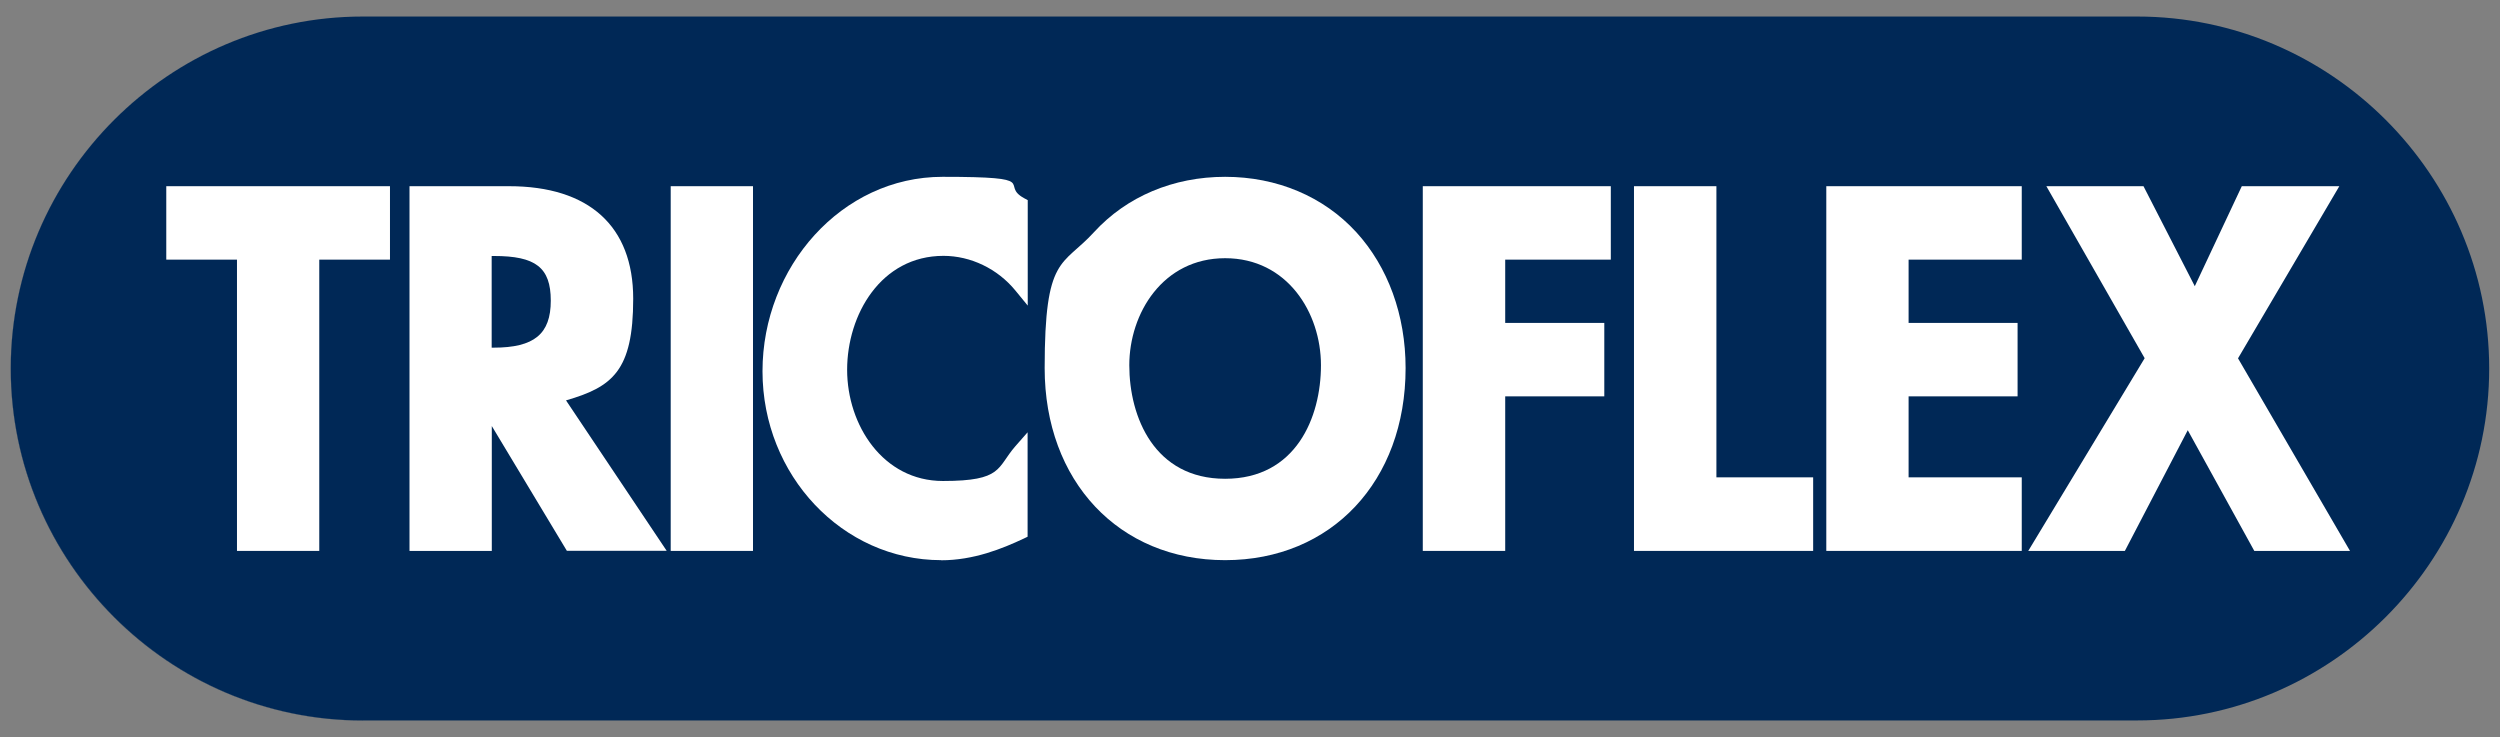
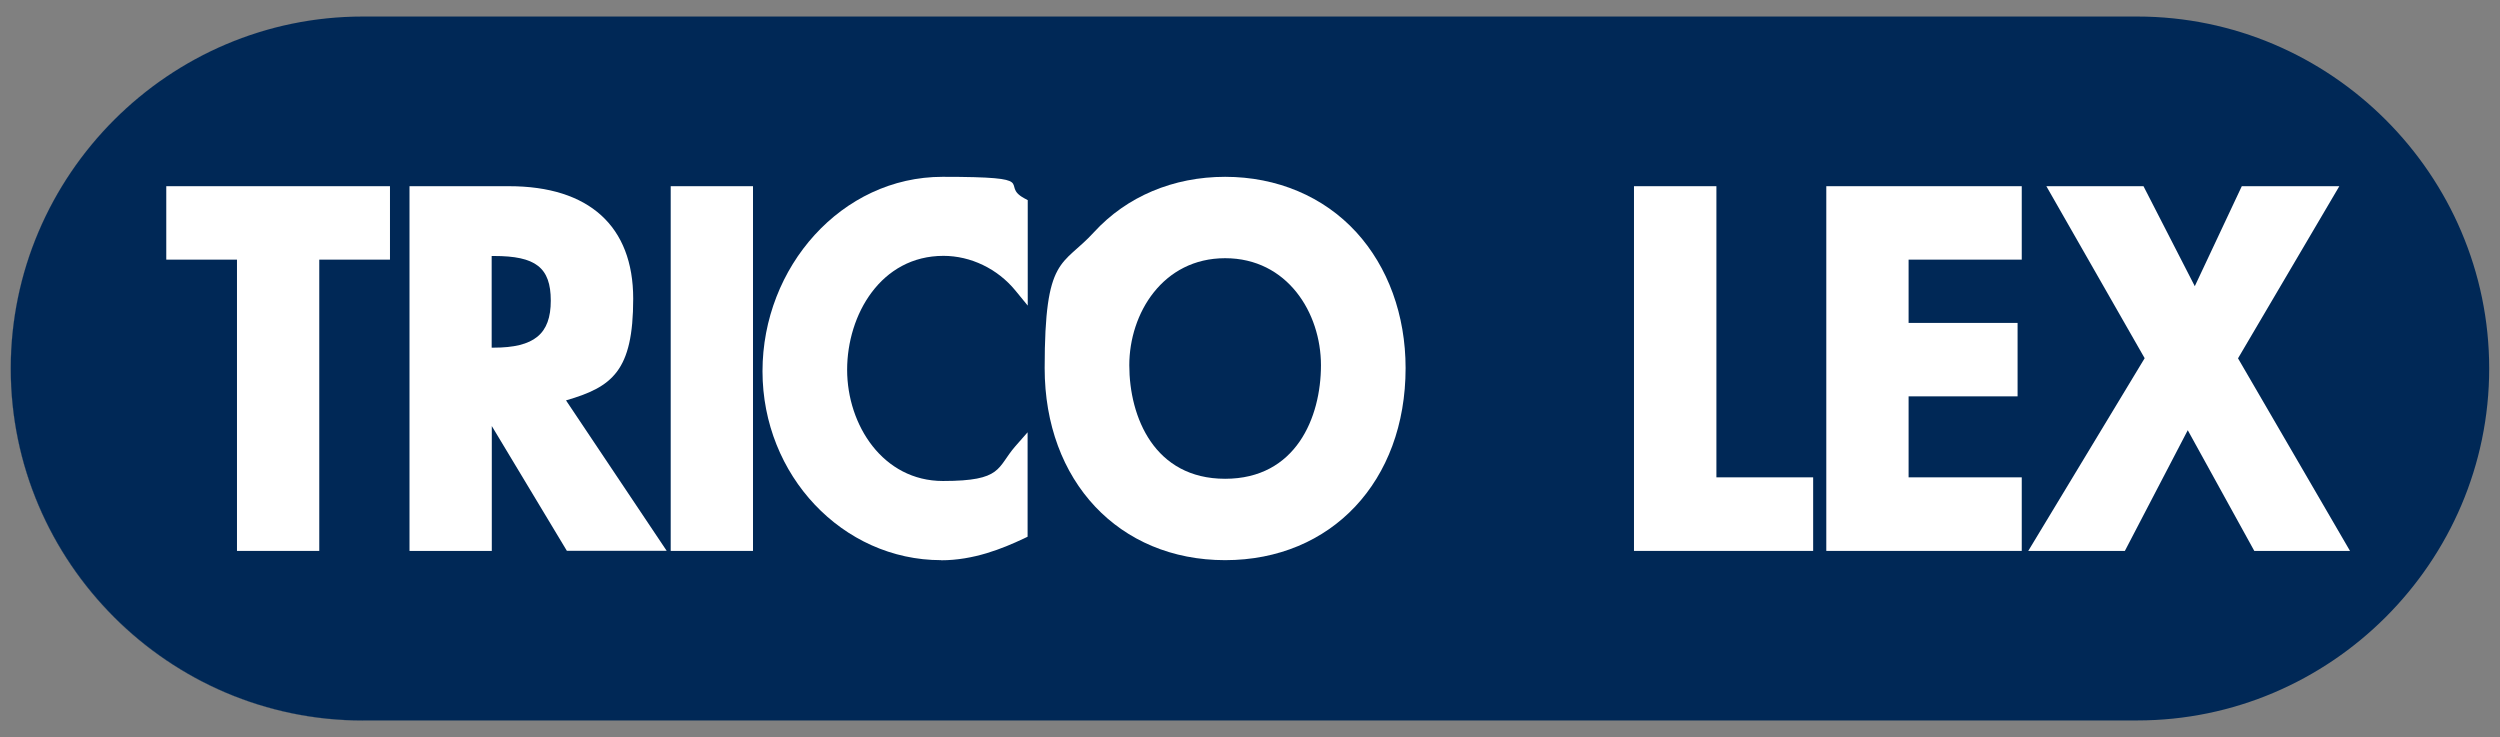
<svg xmlns="http://www.w3.org/2000/svg" viewBox="0 0 1920 566.1">
  <rect x="0" y="0" width="1920" height="566.1" fill="#808080" stroke="none" />
  <defs>
    <style>      .st0 {        fill: none;      }      .st1 {        fill: #002856;      }      .st2 {        isolation: isolate;      }      .st3 {        fill: #fff;      }      .st4 {        clip-path: url(#clippath);      }    </style>
    <clipPath id="clippath">
      <path class="st0" d="M278.6,553.4h-.1c-148.7,0-270.3-121.6-270.3-270.3S129.8,12.7,278.5,12.7h.1c-148.7,0-270.3,121.7-270.3,270.3s121.6,270.3,270.3,270.3Z" />
    </clipPath>
  </defs>
  <g id="Calque_1">
    <g class="st2">
      <polygon class="st1" points="278.6 12.7 278.5 12.7 1641.3 12.7 1641.4 12.7 278.6 12.7" />
      <path class="st1" d="M1641.4,12.7c148.7,0,270.3,121.7,270.3,270.3s-121.7,270.3-270.3,270.3H278.6c-148.7,0-270.3-121.6-270.3-270.3S129.9,12.7,278.6,12.7h1362.8Z" />
      <g class="st2">
        <g class="st4">
          <g class="st2">
            <path class="st1" d="M278.6,553.4h-.1c-148.7,0-270.3-121.6-270.3-270.3S88.2,59.7,197.7,25.1h.1C88.3,59.7,8.3,162.5,8.3,283s121.6,270.3,270.3,270.3" />
-             <path class="st1" d="M197.8,25.1h-.1c15.4-4.9,31.4-8.4,47.9-10.4h.1c-16.4,2-32.5,5.5-47.9,10.4" />
+             <path class="st1" d="M197.8,25.1c15.4-4.9,31.4-8.4,47.9-10.4h.1c-16.4,2-32.5,5.5-47.9,10.4" />
            <path class="st1" d="M245.7,14.7h-.1c10.8-1.3,21.8-2,33-2h.1c-11.1,0-22.1.7-33,2" />
          </g>
        </g>
      </g>
    </g>
  </g>
  <g id="Calque_2">
    <g>
      <polygon class="st3" points="1731.3 423.1 1680.2 330.4 1631.9 423.1 1557.7 423.1 1647.1 275.1 1571.6 143 1646.2 143 1685.6 219.8 1721.7 143 1796.6 143 1718.8 275.2 1804.8 423.1 1731.3 423.1" />
      <polygon class="st3" points="1402.6 423.1 1402.6 143 1552.7 143 1552.7 199.4 1465.8 199.4 1465.8 248 1549.5 248 1549.5 304.4 1465.8 304.4 1465.8 366.6 1552.7 366.6 1552.7 423.1 1402.6 423.1" />
      <polygon class="st3" points="1254.9 423.1 1254.9 143 1318.2 143 1318.2 366.6 1392.5 366.6 1392.5 423.1 1254.9 423.1" />
-       <polygon class="st3" points="1092.7 423.1 1092.7 143 1237.1 143 1237.1 199.4 1156 199.4 1156 248 1232.1 248 1232.1 304.4 1156 304.4 1156 423.1 1092.7 423.1" />
      <path class="st3" d="M940.9,430.2c-81.6,0-138.6-60.7-138.6-147.5s13.5-77.7,37.9-104.4c25.1-27.4,60.9-42.5,100.7-42.5s75.6,15.1,100.7,42.5c24.4,26.7,37.9,63.7,37.9,104.4,0,86.9-57,147.5-138.6,147.5ZM940.9,198.3c-47.8,0-73.6,42.3-73.6,82.2s19.3,87.2,73.6,87.2,73.6-47,73.6-87.2-25.8-82.2-73.6-82.2Z" />
      <path class="st3" d="M722.8,430.2c-75.7,0-137.2-65.1-137.2-145.1s60.7-149.3,138.3-149.3,43.1,5.7,62.6,16.4l2.8,1.5v81l-9.5-11.6c-13.7-16.7-34.3-26.6-55.2-26.6-48,0-74,45.1-74,87.5s27.5,85.4,73.6,85.4,41.2-10.2,55.6-26.7l9.4-10.7v80.2l-3.1,1.5c-16.4,7.7-38.3,16.6-63.4,16.6Z" />
      <rect class="st3" x="515.1" y="143" width="63.2" height="280.1" />
      <path class="st3" d="M435.4,423.1l-57.7-95.9v95.9h-63.2V143h76.4c61.5,0,95.4,30.7,95.4,86.4s-16.2,67.8-51.6,78.1l77.3,115.5h-76.6ZM379.1,267c31.2,0,43.9-10.5,43.9-36.1s-11.8-34.3-43.6-34.3h-1.8v70.4h1.5Z" />
      <polygon class="st3" points="182 423.1 182 199.4 127.7 199.4 127.7 143 299.5 143 299.5 199.4 245.2 199.4 245.2 423.1 182 423.1" />
    </g>
  </g>
</svg>